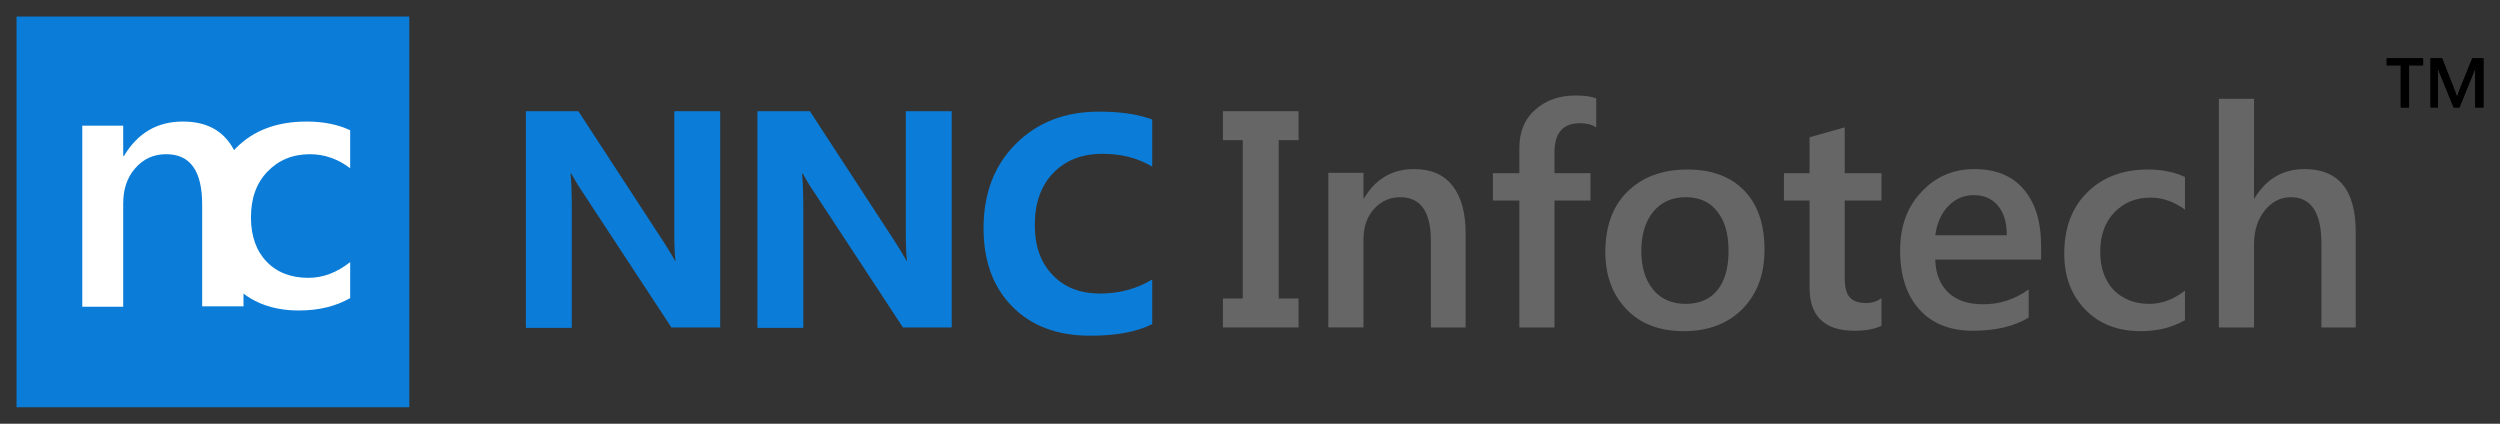
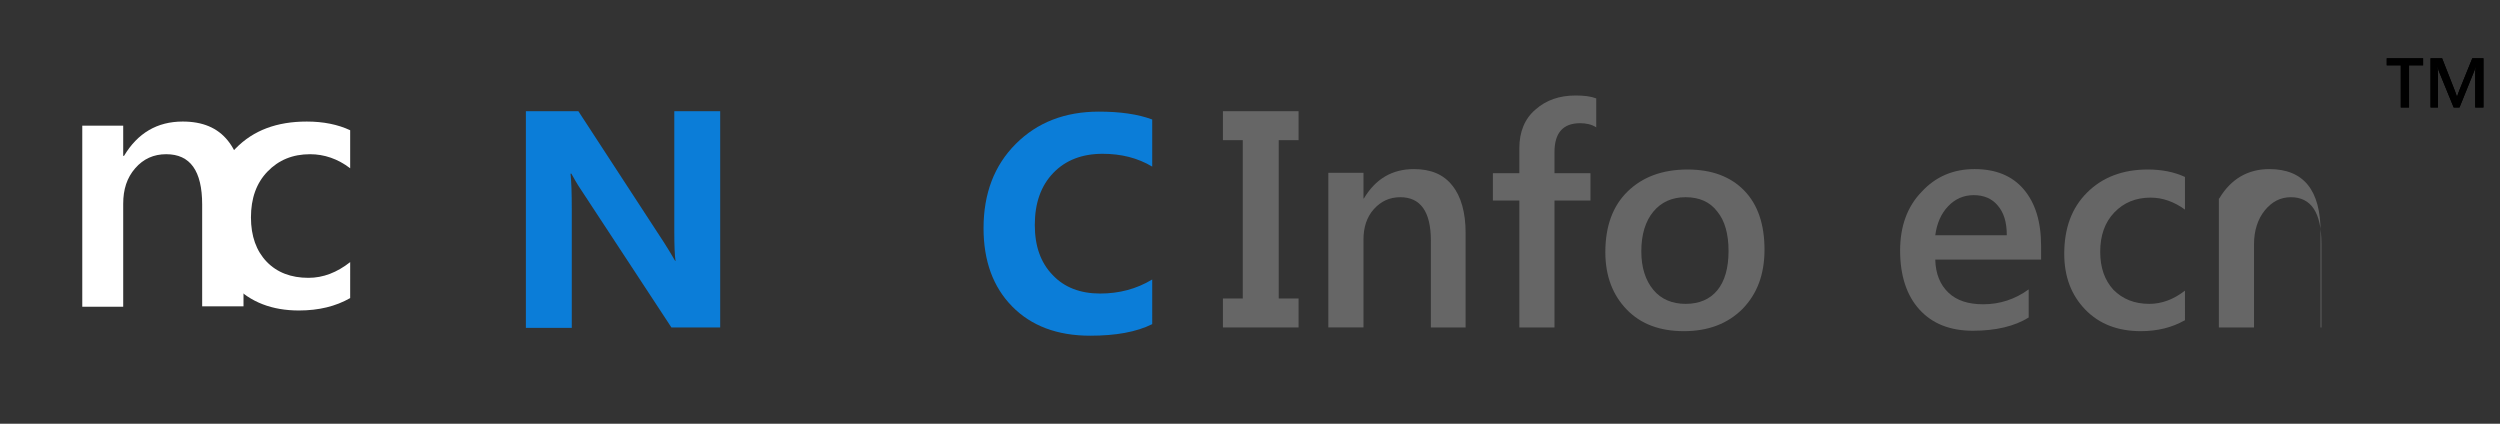
<svg xmlns="http://www.w3.org/2000/svg" version="1.1" id="Layer_1" x="0px" y="0px" viewBox="0 0 604.7 102.5" style="enable-background:new 0 0 604.7 102.5;" xml:space="preserve">
  <rect x="0" y="0" width="604.7" height="102.5" fill="#333333" stroke="none" />
  <style type="text/css">
	.st0{fill:#0B7DD8;}
	.st1{fill:#666666;}
	.st2{fill:#FFFFFF;}
</style>
  <g>
    <g>
-       <rect x="4" y="4" class="st0" width="95" height="94.5" />
-     </g>
+       </g>
    <g>
      <path d="M586.1,15.8h-3.4V26h-2V15.8h-3.4v-1.7h8.8V15.8z" />
      <path d="M600.7,26h-2v-7.7c0-0.6,0-1.4,0.1-2.3h0c-0.1,0.5-0.2,0.9-0.3,1.1l-3.6,8.9h-1.4l-3.6-8.8c-0.1-0.3-0.2-0.7-0.3-1.2h0    c0,0.5,0.1,1.3,0.1,2.3V26h-1.8V14.1h2.8l3.1,7.9c0.2,0.6,0.4,1.1,0.5,1.4h0c0.2-0.6,0.4-1.1,0.5-1.4l3.2-7.9h2.7V26z" />
    </g>
    <g>
      <path class="st1" d="M314.1,26.9v7h-4.8v38.3h4.8v7h-18.3v-7h4.8V33.9h-4.8v-7H314.1z" />
      <path class="st1" d="M354.6,79.2h-8.5V58.2c0-7-2.5-10.5-7.4-10.5c-2.6,0-4.7,1-6.4,2.9c-1.7,1.9-2.5,4.4-2.5,7.3v21.3h-8.5V41.8    h8.5V48h0.1c2.8-4.7,6.8-7.1,12.1-7.1c4.1,0,7.2,1.3,9.3,4c2.1,2.6,3.2,6.5,3.2,11.4V79.2z" />
      <path class="st1" d="M386.1,30.8c-1.1-0.7-2.4-1-3.9-1c-4.1,0-6.2,2.3-6.2,7v5.1h8.7v6.6H376v30.7h-8.5V48.5h-6.4v-6.6h6.4v-6.1    c0-3.9,1.3-7.1,3.9-9.3c2.6-2.3,5.8-3.4,9.7-3.4c2.1,0,3.7,0.2,5,0.7V30.8z" />
      <path class="st1" d="M407.3,80.1c-5.8,0-10.4-1.7-13.8-5.2c-3.4-3.5-5.2-8.1-5.2-13.9c0-6.3,1.8-11.2,5.4-14.7    c3.6-3.5,8.4-5.3,14.5-5.3c5.8,0,10.4,1.7,13.7,5.1c3.3,3.4,4.9,8.2,4.9,14.3c0,6-1.8,10.7-5.3,14.3    C417.9,78.3,413.2,80.1,407.3,80.1z M407.7,47.7c-3.3,0-5.9,1.2-7.8,3.5c-1.9,2.3-2.9,5.5-2.9,9.6c0,3.9,1,7,2.9,9.3    c1.9,2.3,4.6,3.4,7.8,3.4c3.3,0,5.9-1.1,7.7-3.3c1.8-2.2,2.7-5.4,2.7-9.5c0-4.1-0.9-7.3-2.7-9.5C413.6,48.8,411,47.7,407.7,47.7z" />
-       <path class="st1" d="M455.1,78.8c-1.7,0.8-3.8,1.2-6.5,1.2c-7.3,0-10.9-3.5-10.9-10.4V48.5h-6.2v-6.6h6.2v-8.7l8.5-2.4v11.1h8.9    v6.6h-8.9v18.7c0,2.2,0.4,3.8,1.2,4.7c0.8,0.9,2.1,1.4,4,1.4c1.4,0,2.7-0.4,3.7-1.2V78.8z" />
      <path class="st1" d="M493.6,62.8h-25.5c0.1,3.5,1.2,6.1,3.2,8s4.8,2.8,8.4,2.8c4,0,7.7-1.2,11-3.6v6.8c-3.4,2.1-7.9,3.2-13.5,3.2    c-5.5,0-9.8-1.7-12.9-5.1c-3.1-3.4-4.7-8.2-4.7-14.3c0-5.8,1.7-10.6,5.2-14.2c3.4-3.7,7.7-5.5,12.8-5.5c5.1,0,9.1,1.6,11.9,4.9    s4.2,7.8,4.2,13.7V62.8z M485.4,56.8c0-3-0.7-5.4-2.2-7.1c-1.4-1.7-3.4-2.5-5.8-2.5c-2.4,0-4.5,0.9-6.2,2.7    c-1.7,1.8-2.7,4.1-3.1,7H485.4z" />
      <path class="st1" d="M528.4,77.5c-3,1.7-6.5,2.6-10.6,2.6c-5.5,0-10-1.7-13.4-5.2c-3.4-3.5-5.1-8-5.1-13.5    c0-6.2,1.8-11.1,5.5-14.8c3.7-3.7,8.6-5.6,14.7-5.6c3.4,0,6.4,0.6,9,1.8v7.9c-2.6-1.9-5.4-2.9-8.3-2.9c-3.6,0-6.5,1.2-8.8,3.6    c-2.3,2.4-3.4,5.6-3.4,9.5c0,3.9,1.1,6.9,3.2,9.2c2.2,2.2,5,3.4,8.7,3.4c3,0,5.9-1.1,8.6-3.2V77.5z" />
-       <path class="st1" d="M570,79.2h-8.5V58.8c0-7.4-2.5-11.1-7.4-11.1c-2.5,0-4.6,1.1-6.3,3.2c-1.7,2.1-2.6,4.9-2.6,8.2v20.1h-8.5    V23.9h8.5V48h0.1c2.8-4.7,6.9-7.1,12.1-7.1c8.3,0,12.4,5.1,12.4,15.2V79.2z" />
+       <path class="st1" d="M570,79.2h-8.5V58.8c0-7.4-2.5-11.1-7.4-11.1c-2.5,0-4.6,1.1-6.3,3.2c-1.7,2.1-2.6,4.9-2.6,8.2v20.1h-8.5    V23.9V48h0.1c2.8-4.7,6.9-7.1,12.1-7.1c8.3,0,12.4,5.1,12.4,15.2V79.2z" />
    </g>
    <g>
      <path class="st0" d="M174.3,79.2h-11.9l-21.6-32.9c-1.3-1.9-2.1-3.4-2.6-4.3H138c0.2,1.8,0.3,4.7,0.3,8.5v28.8h-11.1V26.9h12.7    l20.8,31.9c0.9,1.4,1.8,2.9,2.6,4.3h0.1c-0.2-1.2-0.3-3.6-0.3-7.2V26.9h11.1V79.2z" />
    </g>
    <g>
-       <path class="st0" d="M230.3,79.2h-11.9l-21.6-32.9c-1.3-1.9-2.1-3.4-2.6-4.3H194c0.2,1.8,0.3,4.7,0.3,8.5v28.8h-11.1V26.9h12.7    l20.8,31.9c0.9,1.4,1.8,2.9,2.6,4.3h0.1c-0.2-1.2-0.3-3.6-0.3-7.2V26.9h11.1V79.2z" />
-     </g>
+       </g>
    <g>
      <path class="st0" d="M278.7,78.4c-3.8,1.9-8.8,2.8-15,2.8c-8,0-14.3-2.4-18.9-7.1c-4.6-4.7-6.9-11-6.9-18.9    c0-8.4,2.6-15.2,7.8-20.4c5.2-5.2,11.9-7.8,20.1-7.8c5.1,0,9.4,0.6,12.9,1.9v11.4c-3.5-2.1-7.5-3.1-12-3.1    c-4.9,0-8.9,1.5-11.9,4.6c-3,3.1-4.5,7.3-4.5,12.6c0,5.1,1.4,9.1,4.3,12.1c2.8,3,6.7,4.5,11.5,4.5c4.6,0,8.8-1.1,12.6-3.4V78.4z" />
    </g>
    <g>
      <path class="st2" d="M58.8,74.1h-9.9V49.5c0-8.2-2.9-12.2-8.7-12.2c-3,0-5.5,1.1-7.5,3.4c-2,2.3-2.9,5.1-2.9,8.6v24.9h-9.9V30.4    h9.9v7.3H30c3.3-5.5,8-8.3,14.2-8.3c4.8,0,8.4,1.5,10.9,4.6c2.5,3.1,3.8,7.5,3.8,13.4V74.1z" />
      <path class="st2" d="M84.7,72.1c-3.5,2-7.6,3-12.4,3c-6.5,0-11.7-2-15.7-6.1c-4-4.1-6-9.3-6-15.8c0-7.2,2.1-13,6.4-17.3    c4.3-4.4,10-6.5,17.2-6.5c4,0,7.5,0.7,10.5,2.1v9.2c-3-2.3-6.3-3.4-9.7-3.4c-4.2,0-7.6,1.4-10.3,4.2c-2.7,2.8-4,6.5-4,11.1    c0,4.5,1.3,8.1,3.8,10.7c2.5,2.6,5.9,3.9,10.1,3.9c3.6,0,6.9-1.3,10.1-3.8V72.1z" />
    </g>
    <g>
      <path d="M586.1,15.8h-3.4V26h-2V15.8h-3.4v-1.7h8.8V15.8z" />
      <path d="M600.7,26h-2v-7.7c0-0.6,0-1.4,0.1-2.3h0c-0.1,0.5-0.2,0.9-0.3,1.1l-3.6,8.9h-1.4l-3.6-8.8c-0.1-0.3-0.2-0.7-0.3-1.2h0    c0,0.5,0.1,1.3,0.1,2.3V26h-1.8V14.1h2.8l3.1,7.9c0.2,0.6,0.4,1.1,0.5,1.4h0c0.2-0.6,0.4-1.1,0.5-1.4l3.2-7.9h2.7V26z" />
    </g>
  </g>
</svg>